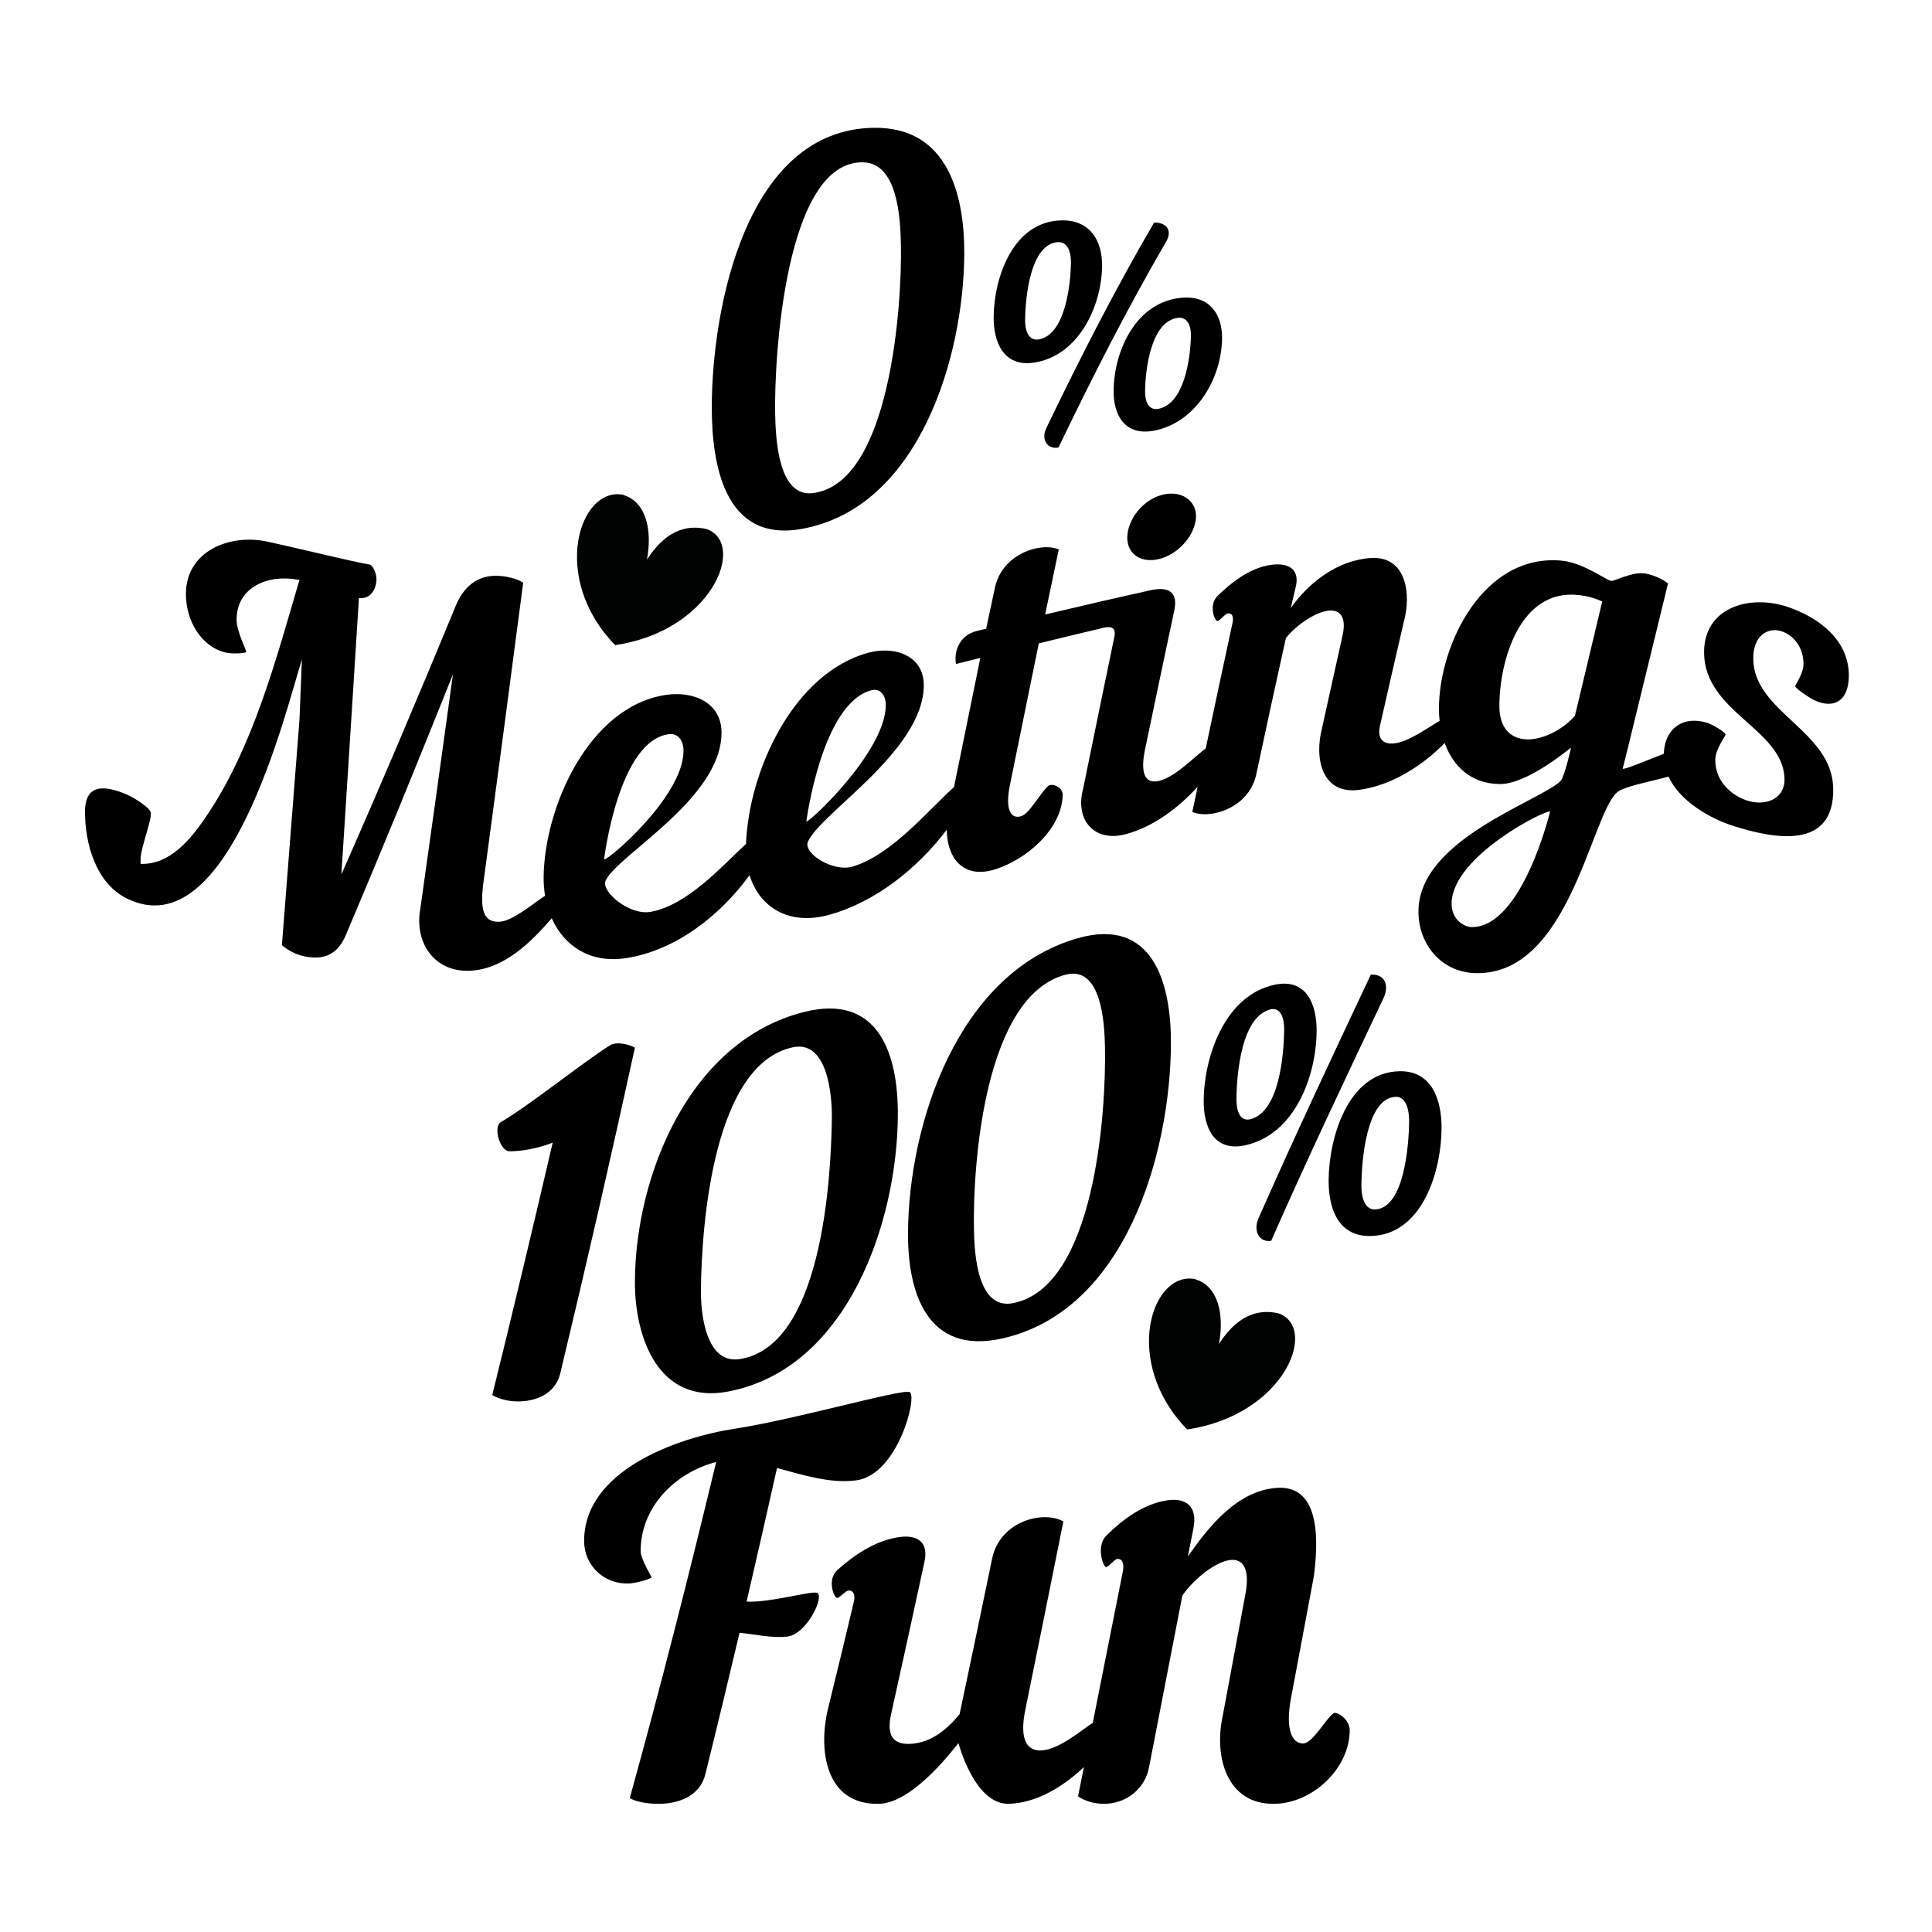
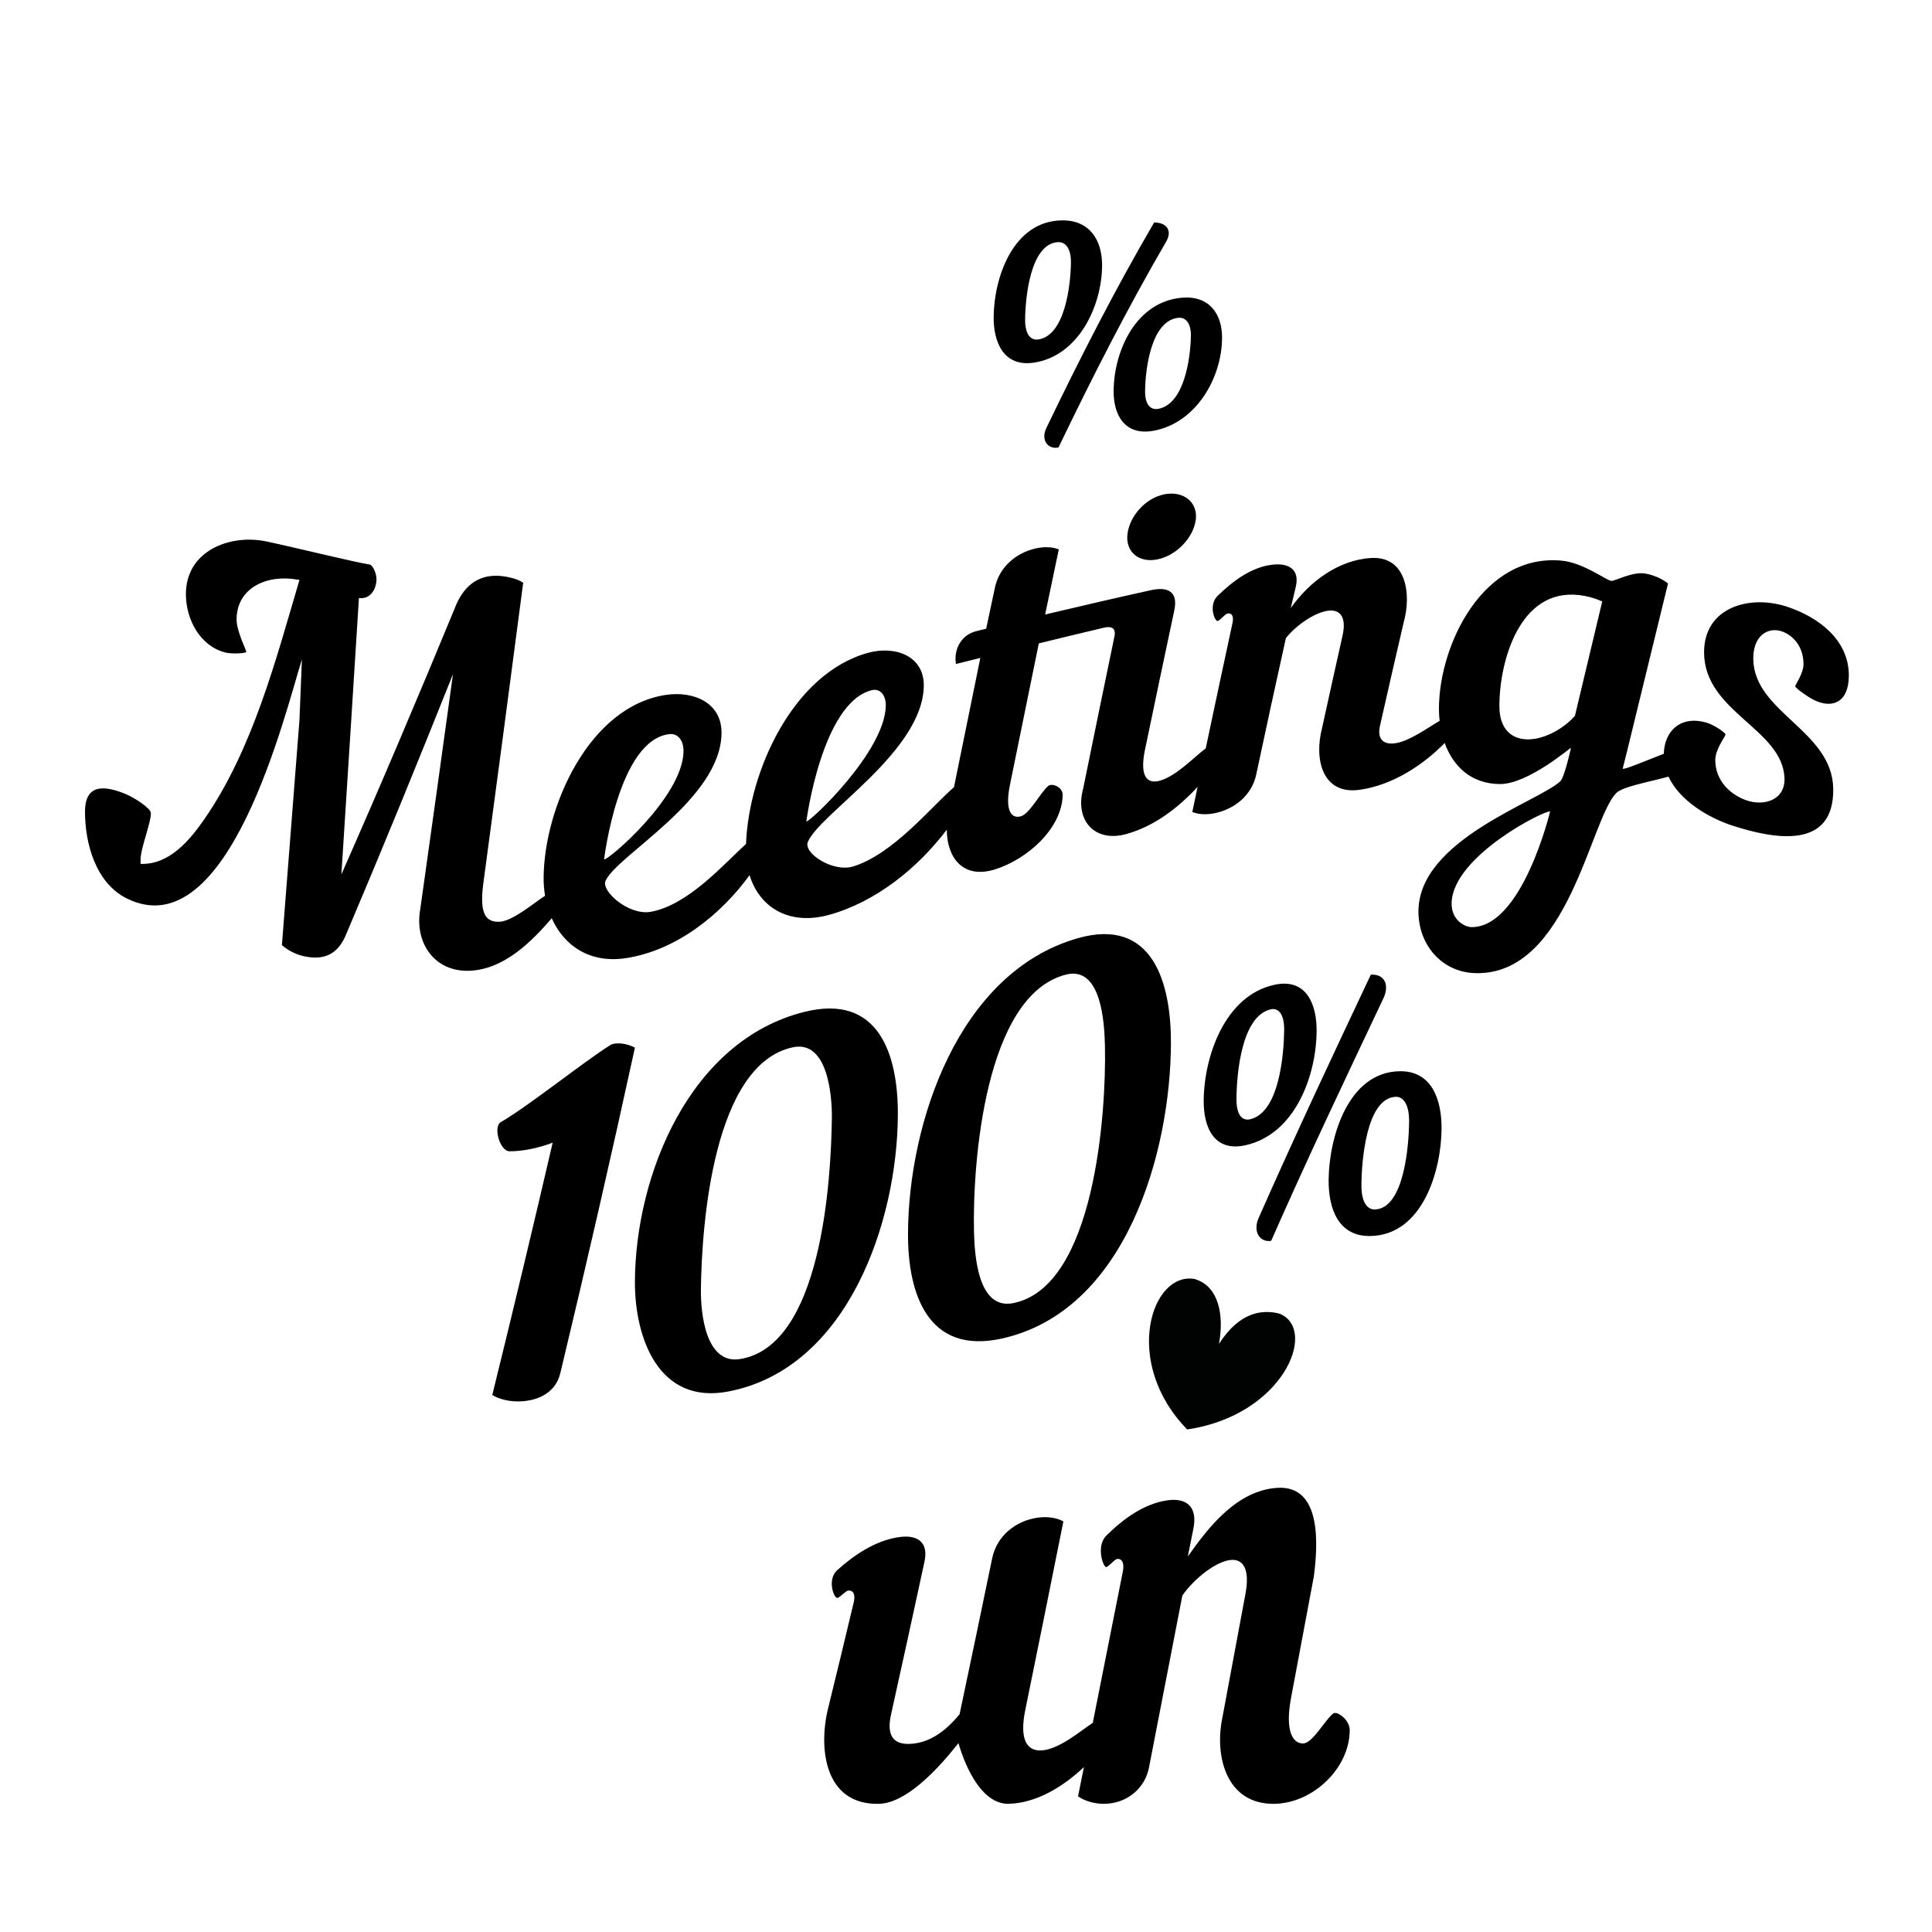
<svg xmlns="http://www.w3.org/2000/svg" id="Layer_1" x="0px" y="0px" width="1000px" height="1000px" viewBox="0 0 1000 1000" xml:space="preserve">
  <g>
    <g>
      <g>
        <g>
-           <path d="M452.682,66.146c-66.756,0.532-84.088,93.865-84.26,144.038c-0.102,29.783,6.311,70.733,46.42,63.599 c61.291-10.901,84.063-89.935,84.262-142.5C499.219,100.564,490.471,65.844,452.682,66.146z M420.645,255.237 c-18.106,2.168-19.187-29.107-19.428-41.276c-0.562-28.483,5.229-131.047,45.664-129.941 c17.881,0.489,19.154,29.282,19.426,42.604C466.94,158.072,460.805,250.428,420.645,255.237z" />
          <path d="M611.729,154.099c-23.656,2.048-35.072,27.21-35.322,48.042c-0.155,12.979,6.028,23.558,20.807,20.794 c21.776-4.07,35.073-27.058,35.32-47.694C632.691,162.339,625.786,152.881,611.729,154.099z M599.632,211.598 c-3.836,0.74-7.051-1.709-6.933-9.462c0.167-11.194,3.087-35.812,16.933-37.617c3.688-0.48,6.917,2.168,6.771,9.528 C616.178,185.287,613.052,209.009,599.632,211.598z" />
          <path d="M570.44,137.696c0.145-13.123-6.212-23.817-20.807-23.629c-25.117,0.322-35.111,29.292-35.32,49.925 c-0.134,13.039,5.092,26.052,20.805,23.714C558.214,184.27,570.206,158.563,570.44,137.696z M537.538,175.695 c-3.809,0.602-7.049-2.198-6.938-10.598c0.146-10.911,2.647-38.838,16.937-39.76c3.699-0.238,6.901,2.83,6.775,10.848 C554.136,147.509,551.281,173.526,537.538,175.695z" />
          <path d="M597.376,115.167c-20.234,34.643-38.421,70.307-55.806,106.408c-2.903,6.11,0.646,11.105,6.289,10.063 c17.405-36.172,35.595-71.93,55.807-106.67C606.892,119.29,603.825,115.152,597.376,115.167z" />
        </g>
        <g>
          <path d="M599.245,289.504c9.837-2.073,18.44-11.237,19.681-20.431c1.216-9.037-6.308-15.142-16.149-13.241 c-9.838,1.9-17.955,11.162-19.173,20.371C582.365,285.576,589.405,291.576,599.245,289.504z" />
          <path d="M939.294,362.509c9.21,4.307,17.607,1.067,17.658-12.794c0.069-18.459-15.619-30.231-31.787-35.625 c-19.481-6.499-43.267,0.164-43.136,23.717c0.167,30.665,40.509,39.42,41.622,64.835c0.492,11.269-10.344,14.945-19.929,11.52 c-8.073-2.885-15.892-10.008-15.892-20.799c0-5.629,5.178-12.048,5.295-13.177c0.092-0.897-6.054-5.11-10.091-6.234 c-12.359-3.446-19.782,3.406-21.445,12.431c-0.238,1.285-0.375,2.545-0.422,3.783c-9.713,3.74-20.555,8.392-21.268,7.705 c0,0,1.517-5.958,2.275-9.046c7.025-28.949,14.107-57.885,21.188-86.821c-3.025-2.428-7.318-4.373-11.857-5.155 c-6.307-1.089-15.555,3.843-17.405,3.833c-2.303-0.013-14.395-9.418-25.73-10.49c-40.406-3.816-63.485,43.053-63.576,76.615 c-0.005,2.108,0.113,4.225,0.349,6.325c-5.422,2.979-16.184,11.173-24.055,11.692c-5.045,0.333-8.325-2.24-6.811-9.155 c4.065-17.993,8.173-35.974,12.363-53.94c3.798-13.576,1.686-34.119-17.151-32.901c-17.002,1.098-31.965,12.499-41.384,25.911 c1.012-4.312,1.518-6.46,2.528-10.737c2.269-9.042-3.282-12.748-12.11-11.714c-10.922,1.279-20.52,8.576-28.256,16.101 c-4.928,4.793-1.523,13.366,0,13.023c1.356-0.304,3.786-3.611,5.049-3.862c2.268-0.454,3.53,1.426,2.521,5.424 c-4.646,21.458-9.216,42.933-13.756,64.414c-5.621,4.062-15.128,14.344-23.831,16.725c-6.289,1.721-10.59-1.864-7.563-16.249 c4.99-23.992,10.033-47.973,15.132-71.942c2.021-9.485-3.025-12.442-12.108-10.455c-18.285,4.052-36.521,8.274-54.742,12.599 c2.347-11.235,4.701-22.468,7.063-33.699c-3.028-1.265-7.323-1.523-11.857-0.525c-10.373,2.286-18.976,9.785-21.191,20.261 c-1.815,8.51-2.726,12.778-4.54,21.33c-2.018,0.491-3.027,0.734-5.045,1.226c-7.822,1.902-11.855,9.369-10.595,17.023 c5.046-1.259,7.567-1.891,12.612-3.149c-4.564,22.294-9.096,44.593-13.625,66.894c-11.74,10.126-31.553,34.73-52.215,41.049 c-10.402,3.181-25.755-6.818-23.461-12.602c5.752-14.504,59.517-46.803,60.042-80.778c0.244-15.818-15.073-20.962-28.761-17.221 c-38.949,10.645-61.859,61.408-63.249,98.916c-11.652,10.681-30.052,31.669-49.259,35.152 c-11.393,2.065-25.822-10.696-23.462-16.013c5.896-13.276,59.615-42.112,60.042-76.366c0.199-15.95-14.551-22.011-28.758-19.894 c-39.979,5.953-62.913,58.225-63.325,94.235c-0.038,3.338,0.221,6.603,0.747,9.753c-5.25,3.231-16.751,13.245-23.691,13.449 c-6.812,0.202-10.342-3.742-8.324-19.46c6.999-51.993,13.893-104,20.688-156.02c-3.027-2.189-9.336-3.576-13.876-3.62 c-9.335-0.091-17.156,4.955-21.698,17.2c-18.996,46.012-38.407,91.843-58.526,137.389c3.067-47.678,6.093-95.358,9.081-143.042 c0.102,0.009,0.15,0.013,0.252,0.022c5.803,0.563,8.83-4.691,8.83-9.921c0-2.752-1.863-7.189-3.531-7.458 c-8.594-1.384-38.296-8.724-53.23-11.91c-19.176-4.091-42.026,4.875-41.879,27.45c0.082,12.875,7.3,26.695,20.436,30 c3.443,0.866,10.596,0.408,10.848-0.288c0.166-0.454-5-10.706-5.043-16.529c-0.129-16.948,16.121-23.662,31.279-20.937 c0.505,0.072,0.758,0.105,1.262,0.177c-12.222,41.363-24.115,87.42-49.066,123.596c-7.6,11.021-18.213,23.942-33.178,23.382 c0-0.918,0-1.378,0-2.297c0-5.87,5.773-20,5.299-24.193c-0.264-2.32-8.072-7.55-12.611-9.476 c-11.354-4.816-21.4-5.52-21.446,8.842c-0.053,16.484,5.515,37.072,21.696,45.057c52.643,25.974,81.988-96.437,90.566-123.777 c-0.42,10.459-0.838,20.919-1.262,31.379c-2.991,38.828-6.031,77.653-9.079,116.477c3.026,2.792,7.567,5.081,12.107,5.947 c9.333,1.781,16.903-0.563,21.444-12.209c18.864-44.44,37.119-89.117,54.996-133.95c-5.563,40.477-11.204,80.943-16.902,121.402 c-3.189,17.2,6.928,32.703,25.229,32.132c17.954-0.558,32.312-15.013,42.784-27.189c6.387,14.3,19.825,23.574,38.688,20.614 c25.708-4.036,48.693-22.22,63.7-42.924c5.188,16.852,20.609,26.167,40.99,20.602c24.16-6.597,45.949-24.117,61.102-44.126 c0.016,13.979,8.016,25.933,25.172,20.478c16.312-5.187,34.414-20.88,34.814-38.437c0.093-4.088-5.565-6.418-7.567-4.625 c-4.221,3.777-9.586,14.426-14.127,15.667c-5.047,1.379-8.324-3.178-5.55-16.534c4.928-24.332,9.889-48.656,14.883-72.977 c11.255-2.77,22.522-5.489,33.805-8.149c4.034-0.95,6.308,0.447,5.296,4.784c-5.43,26.171-10.81,52.353-16.145,78.544 c-4.441,16.296,5.837,28.118,22.452,23.474c14.331-4.004,26.698-13.471,36.793-24.396c-0.911,4.336-1.833,8.668-2.741,13.005 c3.027,1.282,7.324,1.547,11.857,0.58c10.264-2.19,18.959-9.425,21.192-19.821c5.011-23.616,10.153-47.202,15.388-70.771 c5.551-6.968,15.642-13.708,22.453-14.232c5.551-0.426,9.082,3.242,6.812,13.18c-3.575,15.938-7.104,31.888-10.596,47.846 c-3.992,15.313-0.229,34.582,19.677,31.71c16.624-2.398,32.199-12.355,43.838-24.183c4.341,11.906,13.561,21.138,28.561,21.235 c14.553,0.094,36.58-18.928,36.832-18.789c0,0-3.355,15.338-5.553,17.365c-11.634,10.733-72.87,30.152-73.411,66.882 c-0.257,17.241,11.702,32.063,29.77,32.42c47.804,0.949,59.17-79.946,72.655-93.244c3.404-3.356,15.783-5.421,26.995-8.477 c5.84,12.578,20.981,21.487,33.544,25.502c21.214,6.779,52.267,12.611,51.717-19.364c-0.516-29.93-40.865-39.32-41.375-66.83 c-0.229-12.541,7.822-16.805,14.633-14.546c6.056,2.009,11.357,8.035,11.357,16.994c0,4.841-4.229,10.627-4.29,11.447 C929.141,356.083,936.028,360.983,939.294,362.509z M346.475,379.979c4.256-0.476,7.404,3.057,7.313,8.947 c-0.364,23.653-39.391,56.764-41.117,55.905C312.67,444.831,320.094,382.932,346.475,379.979z M417.359,425.181 c0,0,7.994-61.418,33.805-67.934c4.244-1.071,7.417,2.357,7.315,8.06C458.053,389.214,418.861,425.864,417.359,425.181z M761.698,479.874c-3.267-0.021-10.544-3.412-10.343-12.487c0.543-24.453,49.4-48.747,50.959-47.294 C802.314,420.093,787.94,480.032,761.698,479.874z M815.178,370.527c-6.808,7.669-17.4,12.651-25.475,12.144 c-7.819-0.49-13.633-5.758-13.625-17.215c0.018-23.307,10.554-61.134,41.375-57.426c3.758,0.452,7.569,1.354,11.857,3.301 C824.573,331.057,819.86,350.789,815.178,370.527z" />
        </g>
        <g>
          <path d="M315.76,541.021c-13.586,8.534-42.461,31.652-56.487,39.751c-4.19,2.419-0.526,15.117,4.466,15.13 c6.568,0.019,14.713-1.533,22.333-4.467c-10.114,43.613-20.552,87.147-31.265,130.619c3.152,1.942,7.88,3.221,12.609,3.312 c9.722,0.186,19.969-3.696,22.596-14.589c13.466-56.043,26.354-112.205,38.621-168.513 C324.955,540.221,318.773,539.128,315.76,541.021z" />
          <path d="M416.382,523.741c-59.444,14.833-87.538,84.574-87.749,139.713c-0.109,28.474,11.922,63.778,48.34,56.784 c62.037-11.914,87.523-88.234,87.754-143.24C464.857,545.724,454.822,514.15,416.382,523.741z M430.57,578.707 c-0.426,33.097-5.486,118.026-47.553,124.745c-17.802,2.845-20.387-23.814-20.232-36.139 c0.431-34.122,6.514-116.381,47.555-125.231C428.303,538.21,430.725,566.755,430.57,578.707z" />
          <path d="M557.728,485.653c-61.772,17.731-87.495,95.719-87.748,152.741c-0.137,31.015,10.116,62.829,48.344,54.483 c64.439-14.066,87.529-96.38,87.75-152.817C606.193,509.185,596.926,474.401,557.728,485.653z M524.363,674.504 c-18.471,3.619-19.973-25.621-20.229-37.402c-0.762-34.875,5.57-121.874,47.554-132.644 c18.626-4.778,19.988,25.762,20.23,37.109C572.646,575.365,566.796,666.192,524.363,674.504z" />
          <path d="M724.481,554.472c-27.049,0.405-36.633,34.915-36.784,56.294c-0.098,14.127,4.568,29.317,21.667,28.992 c27.06-0.519,36.639-33.938,36.785-55.563C746.243,570.167,741.691,554.215,724.481,554.472z M711.886,626.004 c-3.975,0.23-7.328-3.31-7.223-12.989c0.122-11.529,2.391-44.489,17.635-45.306c3.823-0.205,7.181,3.551,7.059,13.164 C729.206,592.321,726.945,625.131,711.886,626.004z" />
          <path d="M709.53,504.493c-19.742,41.845-39.439,83.729-58.113,126.047c-3.022,6.915,0.67,12.672,6.547,11.709 c18.549-42.199,38.397-83.903,58.121-125.583C719.442,509.349,716.251,504.028,709.53,504.493z" />
          <path d="M681.48,533.75c0.126-13.556-5.043-27.566-21.664-24.059c-25.755,5.438-36.588,36.986-36.786,59.945 c-0.117,13.657,5.242,26.815,21.668,23.132C670.337,587.02,681.271,556.928,681.48,533.75z M647.217,579.297 c-3.99,0.993-7.325-1.693-7.223-10.814c0.148-12.89,2.583-42.353,17.638-46.029c3.814-0.931,7.201,2.014,7.055,10.991 C664.48,546.104,662.121,575.586,647.217,579.297z" />
        </g>
        <g>
-           <path d="M422.714,824.398c-3.724-0.877-24.026,5.179-36.28,4.59c5.342-23.031,10.59-46.083,15.748-69.153 c13.193,3.547,27.604,8.2,41.064,6.384c21.574-2.909,31.842-43.874,27.563-45.701c-4.04-1.725-59.128,14.182-90.563,18.996 c-29.504,4.519-78.041,21.55-77.902,58.199c0.047,12.563,10.24,22.337,23.063,21.914c3.634-0.121,11.707-2.418,11.811-3.242 c0.046-0.369-5.616-9.362-5.625-13.509c-0.049-22.645,17.62-40.601,39.092-46.143c-14.019,58.212-28.709,116.244-44.717,173.96 c3.094,1.818,8.438,2.958,14.906,2.958c10.406,0,21.375-3.958,24.188-15.222c6.057-24.394,11.947-48.824,17.721-73.285 c8.154,0.729,16.031,2.773,24.467,1.983C417.691,846.15,427.279,825.475,422.714,824.398z" />
          <path d="M690.182,886.84c-4.069,2.833-10.686,15.558-15.748,15.57c-5.626,0.016-9.29-7.117-6.196-23.542 c3.918-21.003,7.857-41.999,11.815-62.993c1.946-15.197,4.578-47.415-19.123-45.761c-20.475,1.429-35.012,19.722-46.125,35.54 c1.124-5.614,1.688-8.42,2.812-14.037c2.532-11.87-3.612-16.505-13.498-15.04c-12.186,1.805-22.929,9.784-31.497,18.277 c-5.466,5.417-1.604,16.505,0,16.253c1.293-0.203,4.218-4.028,5.619-4.187c2.532-0.285,3.939,2.239,2.815,7.132 c-5.116,25.905-10.268,51.804-15.442,77.699c-6.027,3.884-17.176,13.665-26.462,14.259c-7.046,0.448-11.814-4.777-8.439-21.052 c6.633-32.48,13.188-64.975,19.687-97.481c-3.375-1.867-8.16-2.638-13.218-1.944c-11.544,1.586-21.259,9.532-23.627,21.033 c-5.558,26.913-11.178,53.813-16.868,80.698c-7.596,9.275-16.034,15.021-25.877,15.371c-8.438,0.3-12.096-4.338-9.564-15.438 c5.808-26.109,11.518-52.239,17.154-78.387c2.533-10.703-3.566-14.697-13.496-13.143c-11.941,1.866-22.65,9.068-31.5,16.991 c-5.498,4.919-1.734,14.714,0,14.434c1.414-0.228,4.22-3.633,5.625-3.798c2.532-0.297,3.938,1.922,2.813,6.27 c-4.343,18.244-8.738,36.474-13.219,54.686c-5.135,20.772-1.844,50.152,26.436,49.401c18.631-0.497,40.682-31.489,41.063-31.369 c0,0,8.281,31.949,26.154,31.369c14.34-0.47,27.985-8.837,38.751-19.002c-1.012,5.045-2.016,10.091-3.031,15.137 c3.374,2.361,8.188,3.834,13.217,3.865c11.78,0.069,21.634-7.793,23.624-19.406c5.751-29.475,11.46-58.956,17.159-88.439 c6.186-8.821,17.438-17.644,25.03-18.376c6.187-0.596,10.121,4.343,7.588,17.723c-3.936,21.12-7.866,42.245-11.808,63.369 c-4.428,20.409,1.935,45.65,26.999,45.13c19.771-0.411,38.738-18.306,38.811-38.097 C698.636,890.07,692.036,885.548,690.182,886.84z" />
        </g>
      </g>
    </g>
    <path fill="#010202" d="M618.378,662.004c0.65,0.115,0,0.072,0.663,0.27c11.256,3.576,14.77,17.613,11.901,33.316 c11.113-17.31,22.887-17.23,29.487-16.062c0.862,0.149,1.614,0.355,2.253,0.591c19.464,8.488,1.416,52.458-48.191,59.764 C580.684,705.251,595.791,658.012,618.378,662.004z" />
-     <path fill="#010202" d="M322.309,256.041c0.65,0.114,0,0.072,0.664,0.269c11.254,3.577,14.77,17.615,11.9,33.317 c11.113-17.31,22.887-17.23,29.488-16.062c0.861,0.15,1.613,0.355,2.252,0.591c19.463,8.488,1.417,52.458-48.191,59.763 C284.615,299.287,299.722,252.048,322.309,256.041z" />
  </g>
</svg>